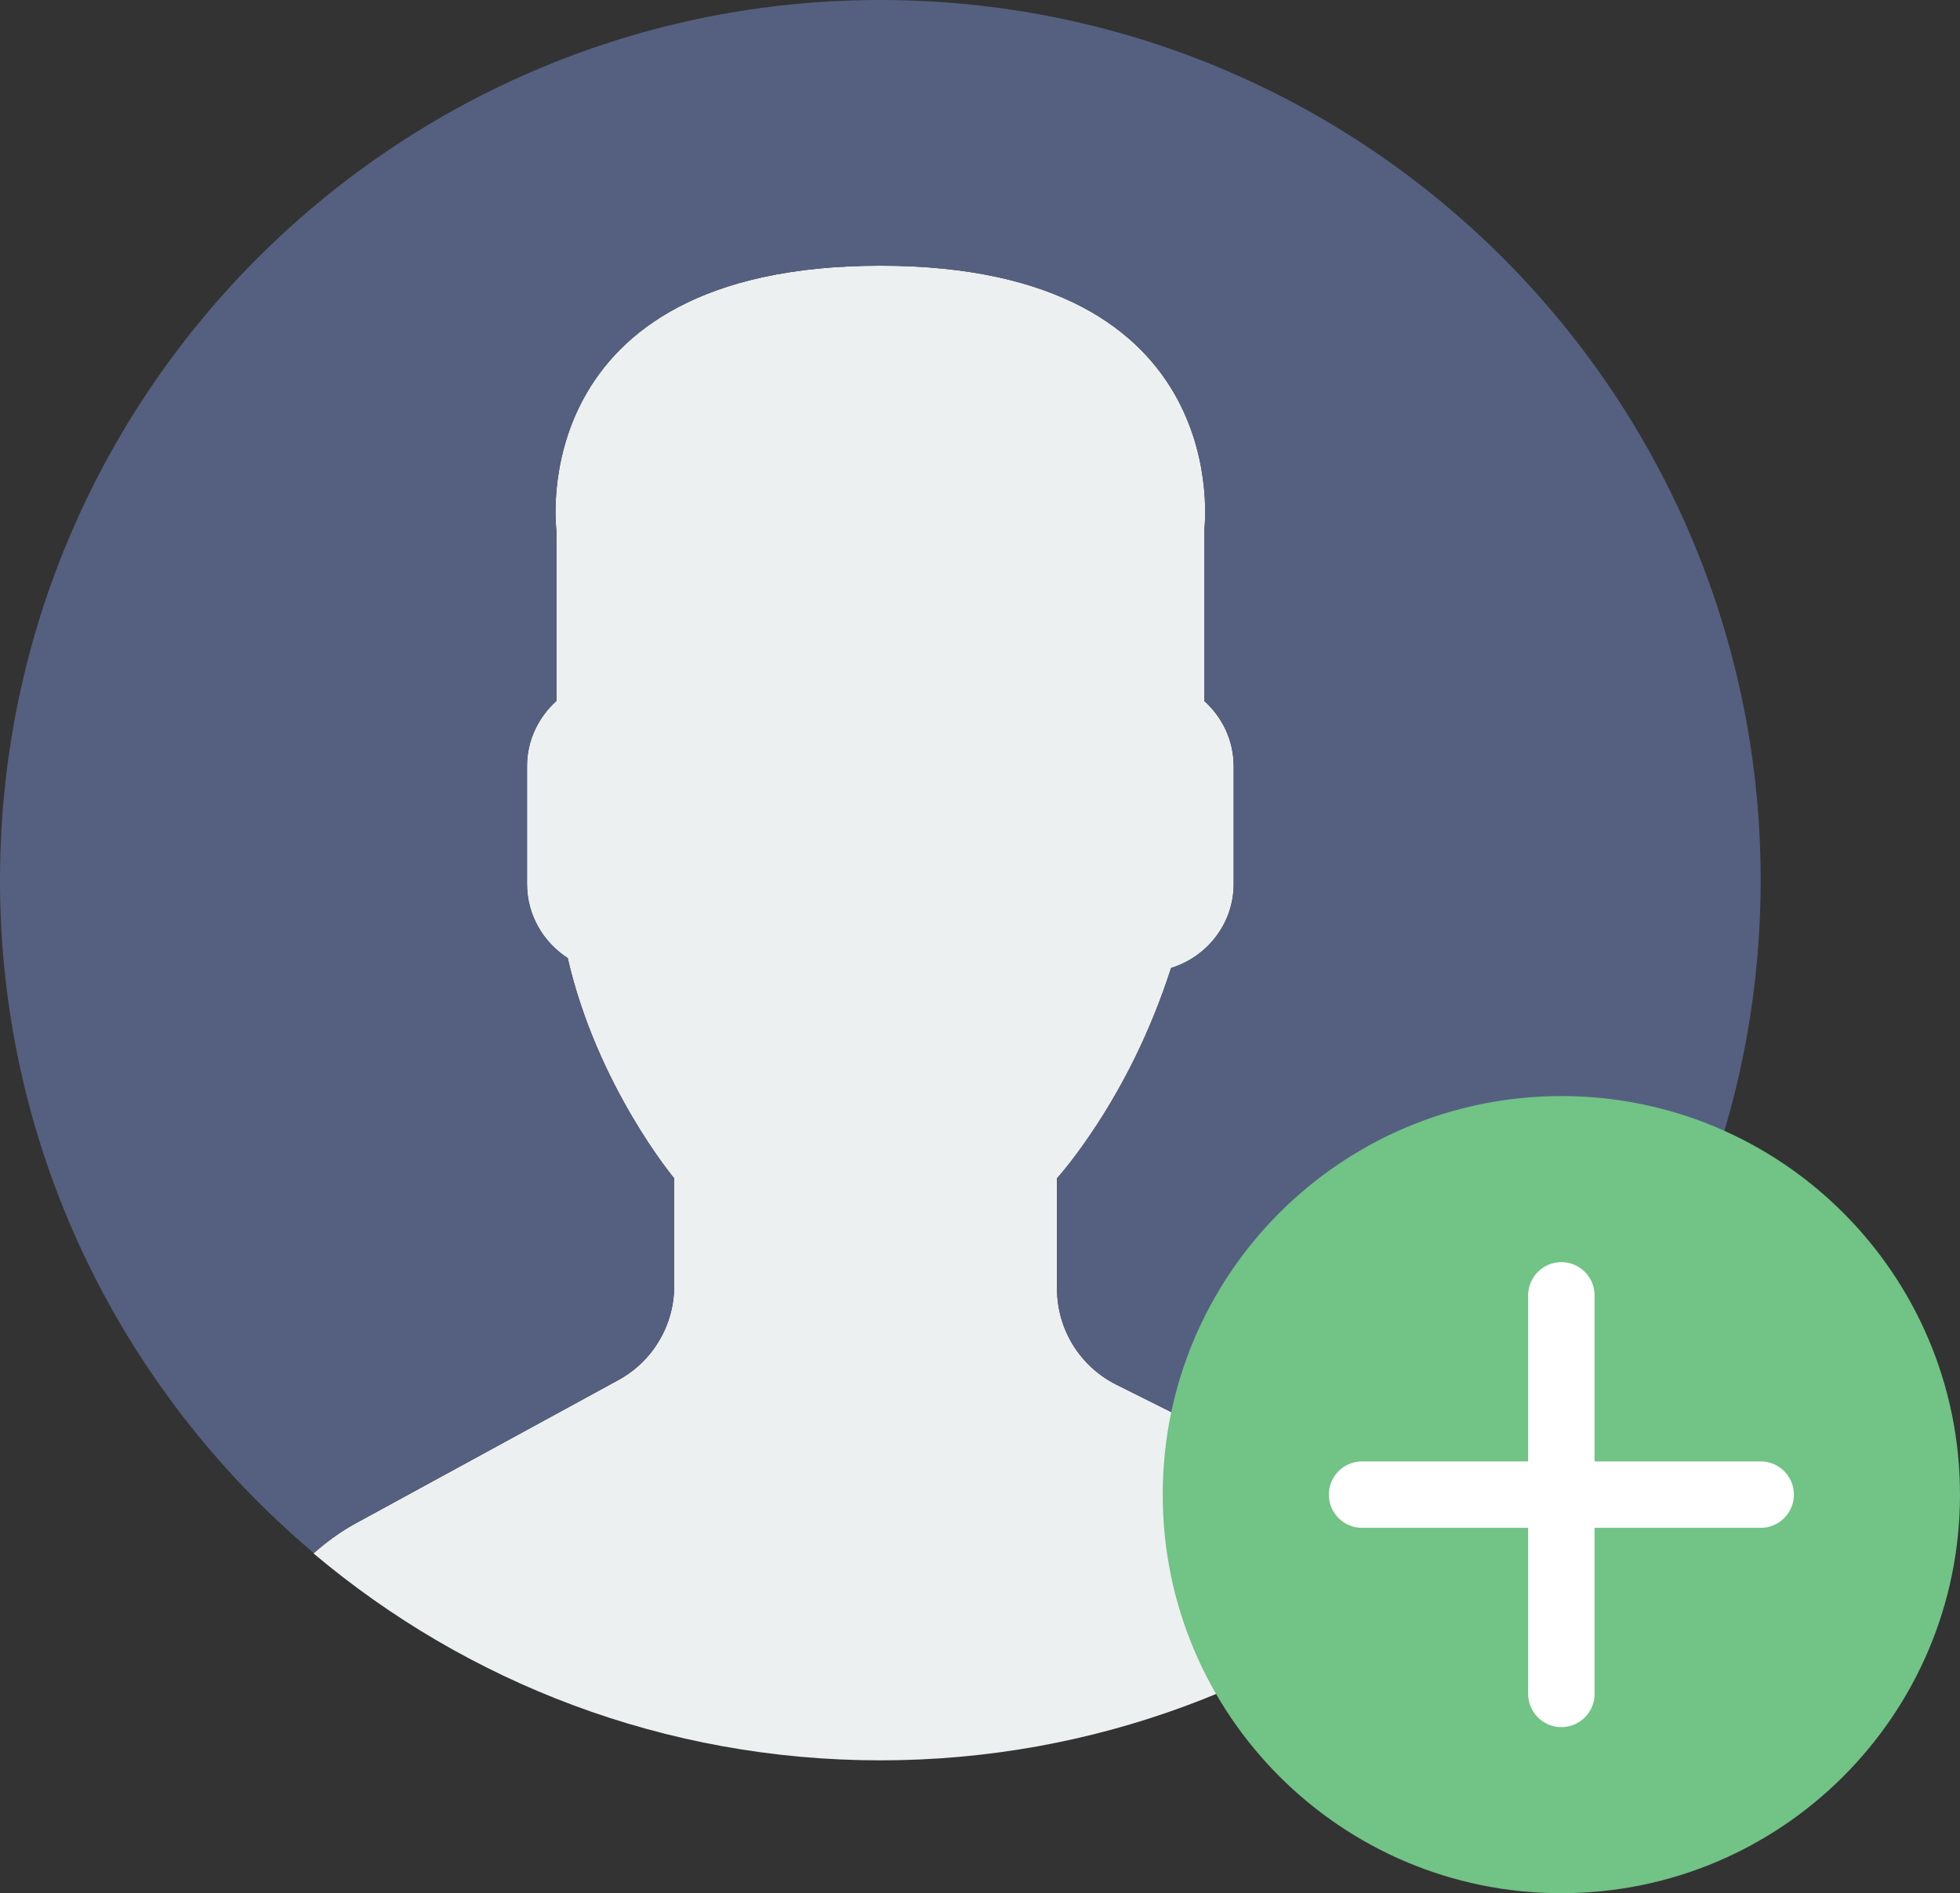
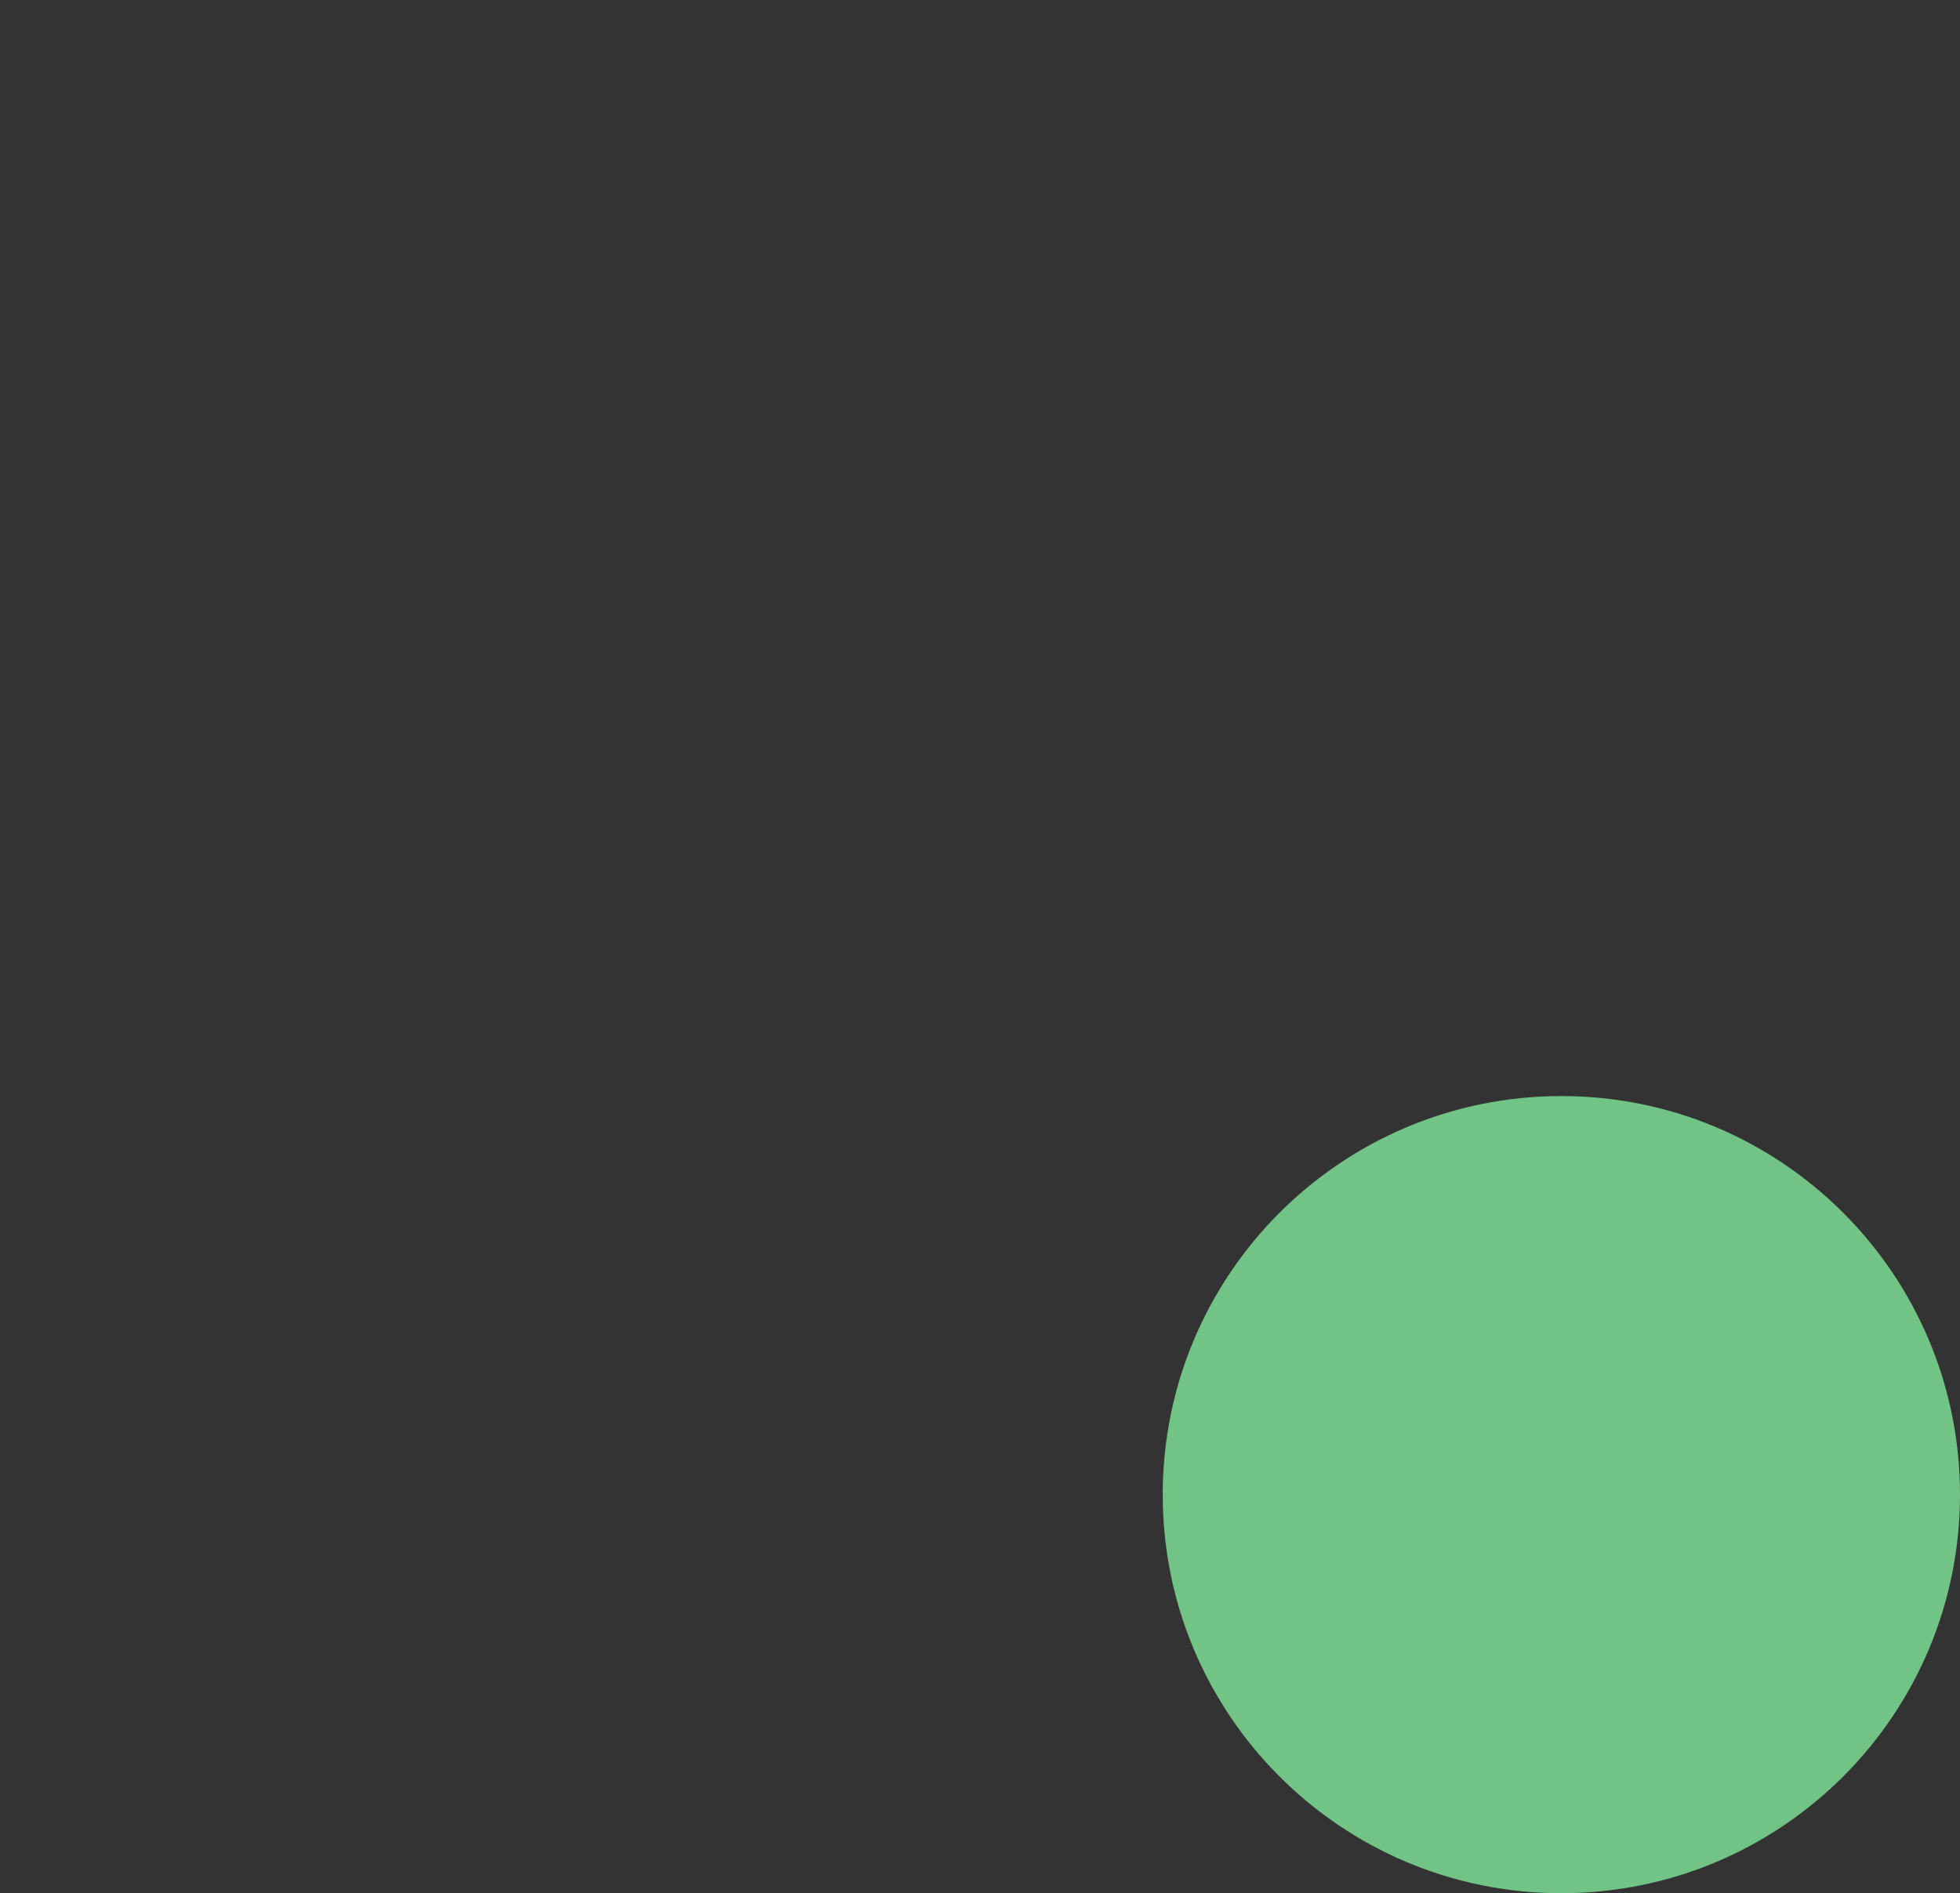
<svg xmlns="http://www.w3.org/2000/svg" height="57px" version="1.1" viewBox="0 0 59 57" width="59px">
  <rect x="0" y="0" width="59" height="57" fill="#333333" stroke="none" />
  <title />
  <desc />
  <defs />
  <g fill="none" fill-rule="evenodd" id="Page-1" stroke="none" stroke-width="1">
    <g id="Icons" transform="translate(-121, -2818)">
      <g id="Add-Profile" transform="translate(121, 2818)">
-         <path d="M18.612,41.552 L10.705,45.866 C10.241,46.119 9.824,46.429 9.436,46.769 C14.047,50.655 19.998,53 26.5,53 C32.954,53 38.867,50.691 43.464,46.856 C43.039,46.498 42.58,46.176 42.07,45.922 L33.603,41.688 C32.509,41.141 31.818,40.023 31.818,38.8 L31.818,35.477 C32.056,35.207 32.328,34.858 32.619,34.448 C33.773,32.818 34.646,31.025 35.251,29.144 C36.336,28.809 37.136,27.806 37.136,26.614 L37.136,23.068 C37.136,22.288 36.79,21.591 36.25,21.103 L36.25,15.977 C36.25,15.977 37.302,8 26.5,8 C15.697,8 16.75,15.977 16.75,15.977 L16.75,21.103 C16.21,21.591 15.864,22.288 15.864,23.068 L15.864,26.614 C15.864,27.548 16.355,28.37 17.089,28.845 C17.975,32.702 20.295,35.477 20.295,35.477 L20.295,38.717 C20.295,39.899 19.65,40.987 18.612,41.552" fill="#EDF0F1" id="Fill-615" />
-         <path d="M26.953,0.004 C12.32,-0.246 0.254,11.414 0.004,26.047 C-0.138,34.344 3.56,41.801 9.448,46.76 C9.832,46.424 10.246,46.116 10.705,45.866 L18.612,41.552 C19.65,40.987 20.295,39.899 20.295,38.717 L20.295,35.477 C20.295,35.477 17.975,32.702 17.089,28.845 C16.355,28.37 15.864,27.548 15.864,26.614 L15.864,23.068 C15.864,22.288 16.21,21.591 16.75,21.103 L16.75,15.977 C16.75,15.977 15.697,8 26.5,8 C37.302,8 36.25,15.977 36.25,15.977 L36.25,21.103 C36.79,21.591 37.136,22.288 37.136,23.068 L37.136,26.614 C37.136,27.806 36.336,28.809 35.251,29.144 C34.646,31.025 33.773,32.818 32.619,34.448 C32.328,34.858 32.056,35.207 31.818,35.477 L31.818,38.8 C31.818,40.023 32.509,41.141 33.603,41.688 L42.07,45.922 C42.578,46.175 43.037,46.496 43.46,46.853 C49.17,42.091 52.859,34.971 52.996,26.953 C53.246,12.32 41.586,0.254 26.953,0.004" fill="#556080" id="Fill-616" />
        <path d="M59,45 C59,51.628 53.627,57 47,57 C40.373,57 35,51.628 35,45 C35,38.373 40.373,33 47,33 C53.627,33 59,38.373 59,45" fill="#71C386" id="Fill-2300" />
-         <path d="M53,44 L48,44 L48,39 C48,38.448 47.552,38 47,38 C46.448,38 46,38.448 46,39 L46,44 L41,44 C40.448,44 40,44.448 40,45 C40,45.552 40.448,46 41,46 L46,46 L46,51 C46,51.552 46.448,52 47,52 C47.552,52 48,51.552 48,51 L48,46 L53,46 C53.552,46 54,45.552 54,45 C54,44.448 53.552,44 53,44" fill="#FFFFFF" id="Fill-2301" />
      </g>
    </g>
  </g>
</svg>